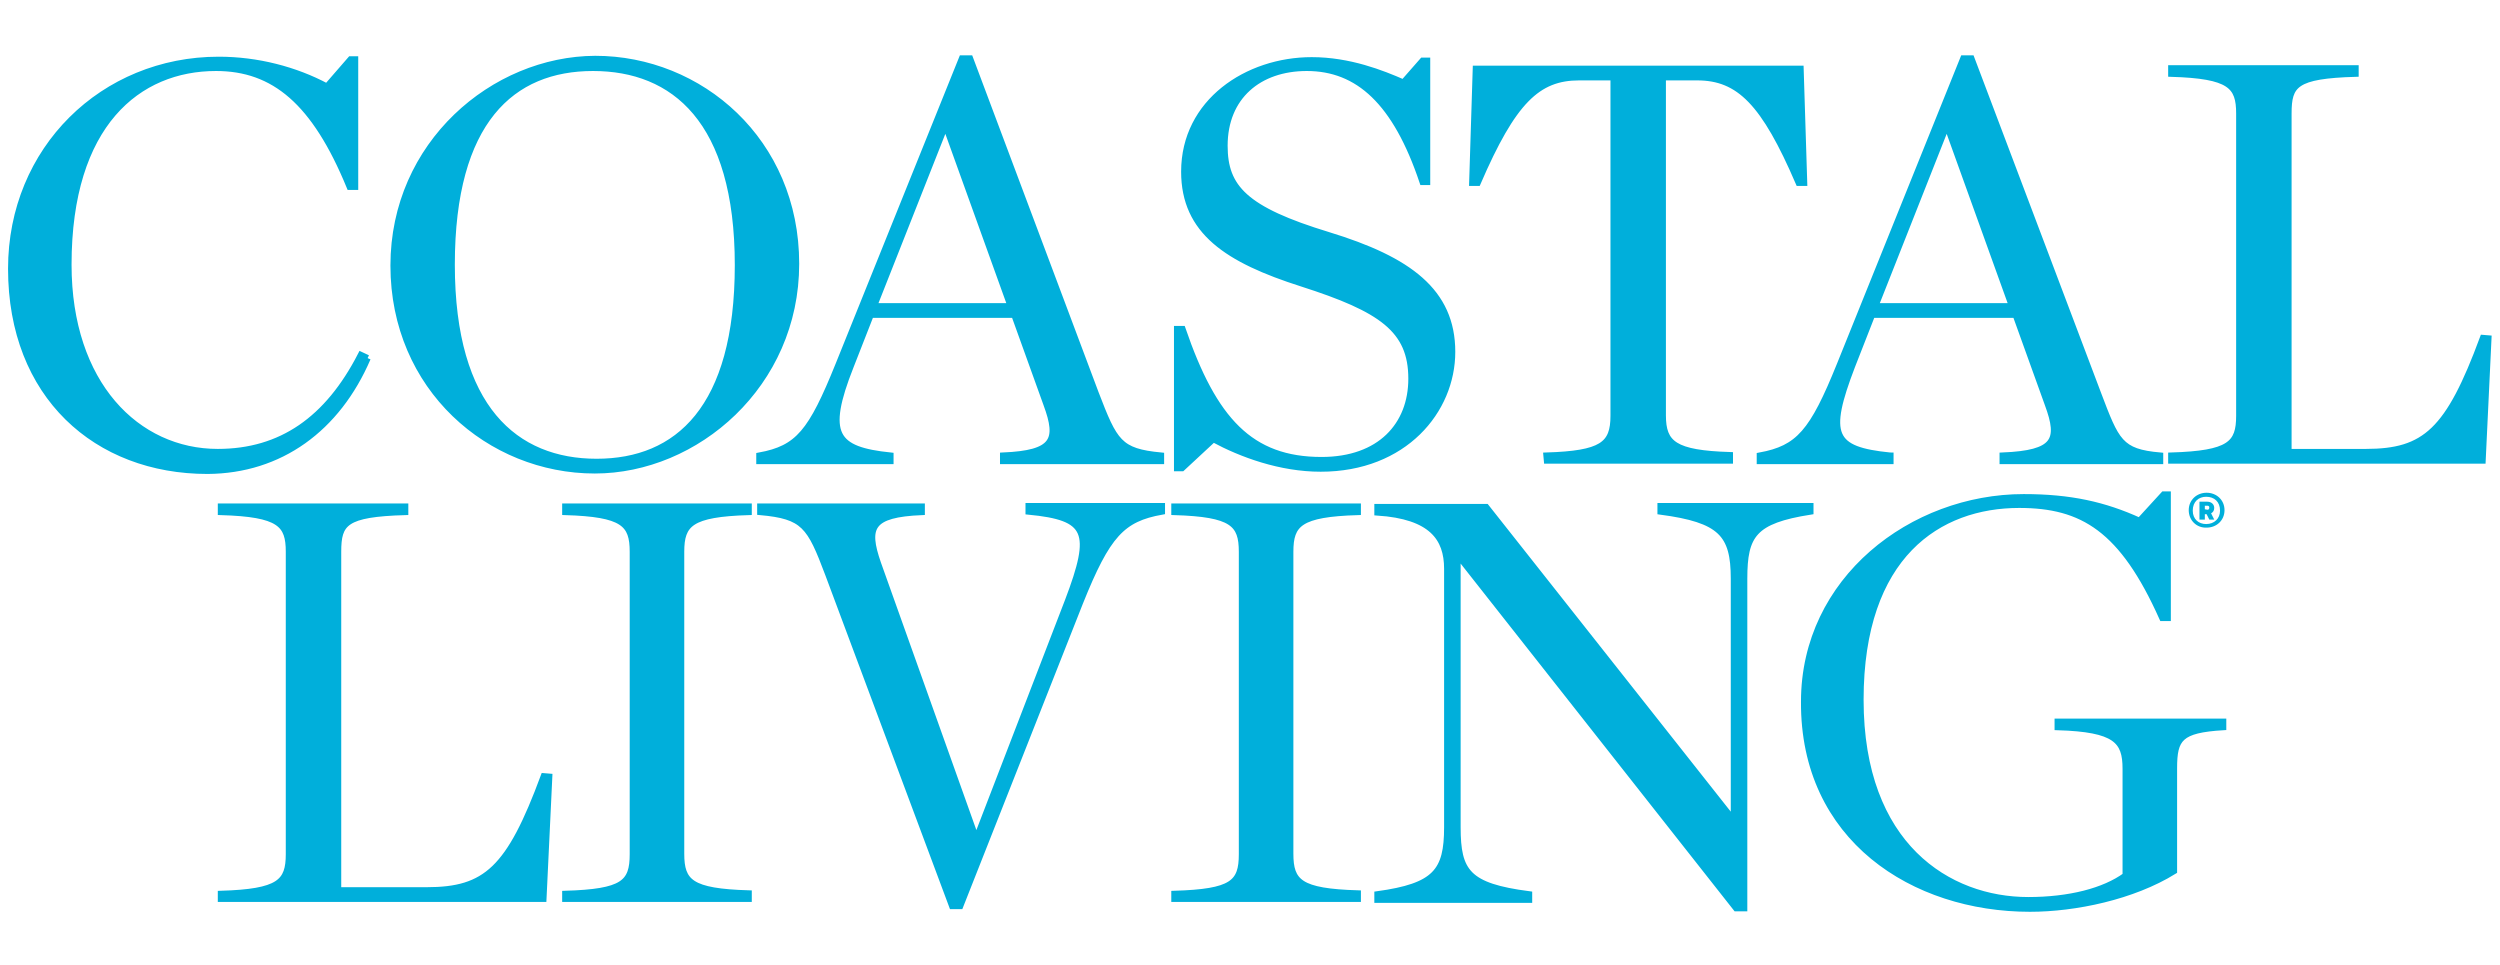
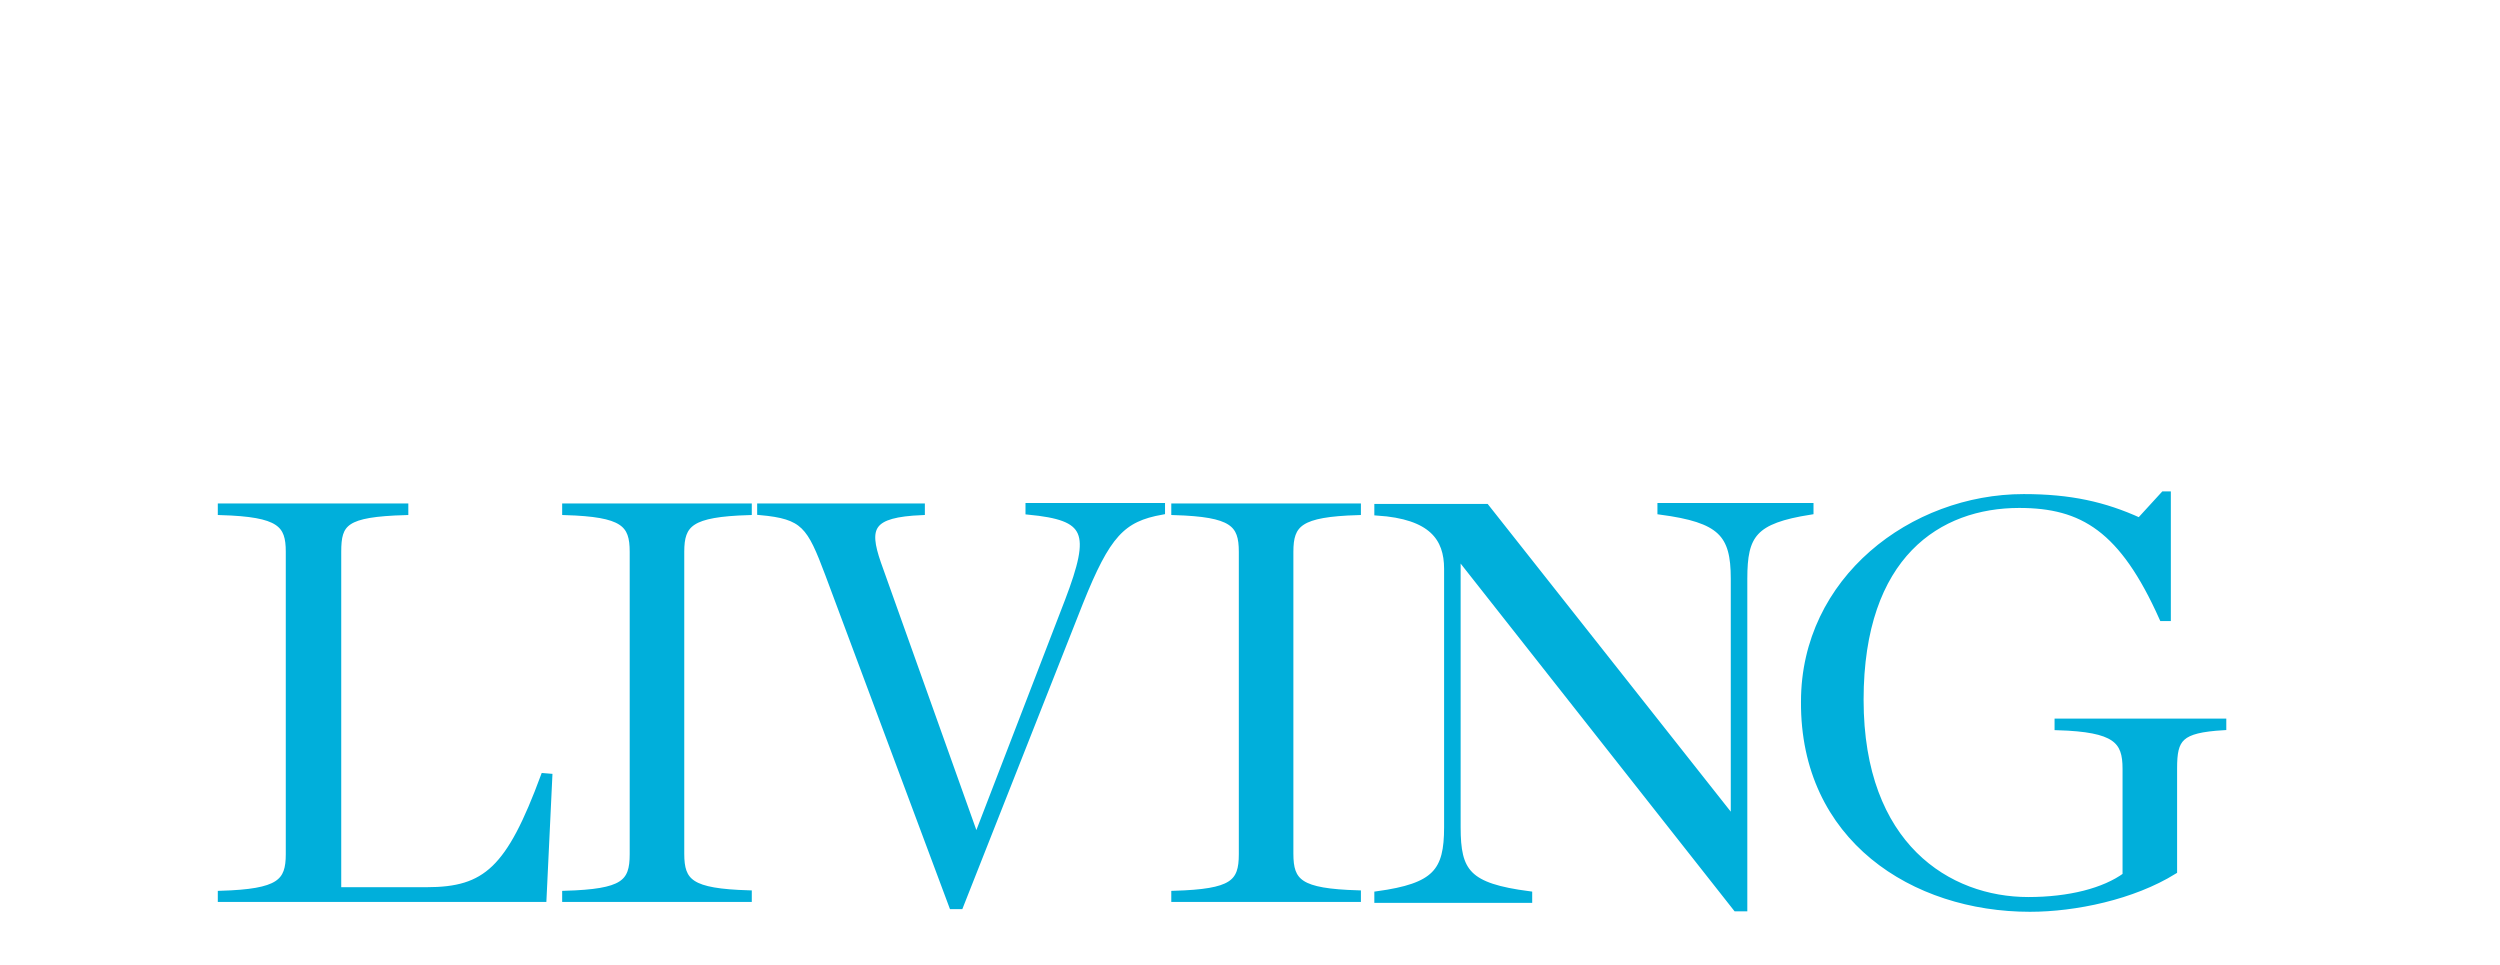
<svg xmlns="http://www.w3.org/2000/svg" width="114" height="44" viewBox="0 0 559 193" xml:space="preserve" fill="#00afdb">
  <title>Coastal Living</title>
  <style type="text/css">
                              .st0{stroke:#00afdb;stroke-width:1.4;stroke-miterlimit:10;}
                            </style>
  <g>
    <path class="st0" d="M453.9,191.8c10.1,0,23-2.7,32.2-8.4v-23c0-6.7,1.3-8.6,11-9.2V150h-37v1.2c13,0.4,15.2,3,15.2,9.3v23.9   c-4.8,3.5-12.6,5.5-21.8,5.5c-17.8,0-37.5-12.1-37.5-44.8c0-32.4,17.5-43.6,35.5-43.6c14.2,0,23.1,5.4,32,25.3h1.2V99.2h-0.9   l-5.4,5.9c-7.9-3.6-15.5-5.3-25.9-5.3c-24.9,0-49.1,18.4-49.1,45.7C403.2,176.1,427.9,191.8,453.9,191.8 M388.2,191.7h1.8V118   c0-9.8,2.1-13,14.8-15v-1.2h-33.5v1.2c13.5,1.8,16.4,5,16.4,15v54h-0.1l-55.3-70H308v1.2c12.1,0.8,15.6,5.7,15.6,12.6v57.8   c0,9.9-2.6,13.2-15.6,15v1.2h33.9v-1.2c-13.8-1.8-16-5-16-15V113h0.3L388.2,191.7z M262.6,189.6h41v-1.2c-13-0.4-15.1-2.5-15.1-8.9   V112c0-6.3,2.1-8.5,15.1-8.9v-1.2h-41v1.2c13,0.4,15.1,2.6,15.1,8.9v67.6c0,6.5-2.1,8.5-15.1,8.9V189.6z M218.5,175.7h-0.4   l-21.8-61.1c-2.8-8.1-1.7-11,9.8-11.5v-1.2H170v1.2c9.8,0.9,11.1,3,15.2,13.9l27.7,74.2h1.8l26.8-67.9c6.1-15.2,9.4-18.7,18.3-20.3   v-1.2H230v1.2c13.4,1.3,14.7,4.5,8.8,20L218.5,175.7z M126.4,189.6h41v-1.2c-13-0.4-15.1-2.5-15.1-8.9V112c0-6.3,2.1-8.5,15.1-8.9   v-1.2h-41v1.2c13,0.4,15.1,2.6,15.1,8.9v67.6c0,6.5-2.1,8.5-15.1,8.9V189.6z M49.4,189.6h72.1l1.3-27.3l-1.2-0.1   c-7.7,20.8-12.9,25.5-26.2,25.5H75.6V112c0-6.5,1.5-8.5,15-8.9v-1.2H49.4v1.2c13.2,0.4,15.2,2.7,15.2,8.9v67.6   c0,6.3-2.1,8.5-15.2,8.9C49.4,188.5,49.4,189.6,49.4,189.6z" />
-     <path class="st0" d="M485.6,91.6h69.5l1.3-27.3l-1.2-0.1C547.5,85,542.3,89.7,529,89.7h-17.3V14c0-6.5,1.5-8.5,15-8.9V3.9h-41.2   v1.2c13.2,0.4,15.2,2.7,15.2,8.9v67.6c0,6.3-2.1,8.5-15.2,8.9v1.1H485.6z M422.6,90.5c-13-1.3-14.4-4.6-8.5-20l4.5-11.5h32.1   l7.2,20c3,8.1,1.7,11-10.1,11.5v1.2H483v-1.2c-9-0.8-9.8-3.1-13.9-13.9L440.8,1.7H439l-27.6,68.5c-6.1,15.1-9.2,18.7-17.9,20.3v1.2   h29.2v-1.2H422.6z M435.1,17.1h0.4l14.4,40h-30.6L435.1,17.1z M345.9,91.6h40.9v-1.2c-12.4-0.4-15-2.5-15-8.9V5.9h7.7   c9.4,0,15,5.7,22.7,23.6h1.2L402.6,4H330l-0.8,25.5h1.2c7.9-18.3,13.4-23.6,22.7-23.6h7.7v75.7c0,6.5-2.6,8.5-15,8.9L345.9,91.6   L345.9,91.6z M263.3,93.3h1l7-6.5c6.3,3.4,15,6.6,24,6.6c18.7,0,29.4-13,29.4-26.1c0-13.5-9.7-20.6-27.7-26.1   c-18.7-5.7-23.2-10.6-23.2-20c0-11,7.7-17.4,18.4-17.4c11.5,0,19.9,7.6,25.9,25.5h1V2.2h-1l-4.3,4.9c-4.8-2.1-12.1-5-20.5-5   c-14.4,0-28.5,9.3-28.5,24.9c0,13.4,9.7,19.7,26.3,25c17.8,5.7,24.5,10.3,24.5,21.3c0,10.4-7,18.2-20.1,18.2   c-15.9,0-24.1-8.9-31.1-29.3h-1.2v31.1H263.3z M199.1,90.5c-12.4-1.3-15-4.6-8.9-20l4.5-11.5h32.1l7.2,20c3,8.1,1.7,11-9.7,11.5   v1.2h35.3v-1.2c-9.4-0.9-10.4-3-14.6-13.9L216.9,1.7h-1.8l-27.6,68.5c-6.1,15.1-9,18.7-17.7,20.3v1.2h29.3L199.1,90.5L199.1,90.5z    M211.2,17.1h0.4l14.4,40h-30.6L211.2,17.1z M133.4,91.9C115.3,91.9,101,80,101,47.8s13.5-44,31.6-44S165,15.5,165,47.9   C165,80,151.5,91.9,133.4,91.9 M133,93.8c22.6,0,45-19.1,45-46.2c0-27.5-21.5-45.8-44.9-45.8C110.4,1.9,88,20.8,88,48   C88,75.4,109.5,93.8,133,93.8 M82.2,68.7L80.7,68c-7.4,14.4-17.8,21.7-32,21.7c-18.1,0-33.4-15.2-33.4-41.9c0-31.5,15.6-44,33-44   c13,0,22.1,7.6,29.9,26.6h1.2V1.9h-1L73.1,8C66,4.2,57.5,2,48.9,2C23.1,2,2.5,22,2.5,48.7c0,28.4,19.1,45.2,43.9,45.2   C62.6,93.8,75.4,84.5,82.2,68.7" />
  </g>
  <g>
-     <path class="st1" d="M489.4,102.7c0-2.3,1.8-3.9,4-3.9s4,1.6,4,3.9s-1.8,3.9-4,3.9C491.2,106.7,489.4,105,489.4,102.7z    M496.4,102.8c0-2-1.3-3.1-3.1-3.1c-1.7,0-3,1.1-3,3.1c0,1.9,1.3,3,3,3C495.1,105.8,496.4,104.6,496.4,102.8z M491.8,100.8h1.7   c1,0,1.6,0.6,1.6,1.4c0,0.6-0.3,1-0.7,1.2l0.7,1.4H494l-0.6-1.2H493v1.2h-1.2V100.8z M493.6,102.6c0.2,0,0.4-0.1,0.4-0.5   c0-0.3-0.2-0.4-0.4-0.4H493v0.8L493.6,102.6L493.6,102.6z" />
-   </g>
+     </g>
</svg>